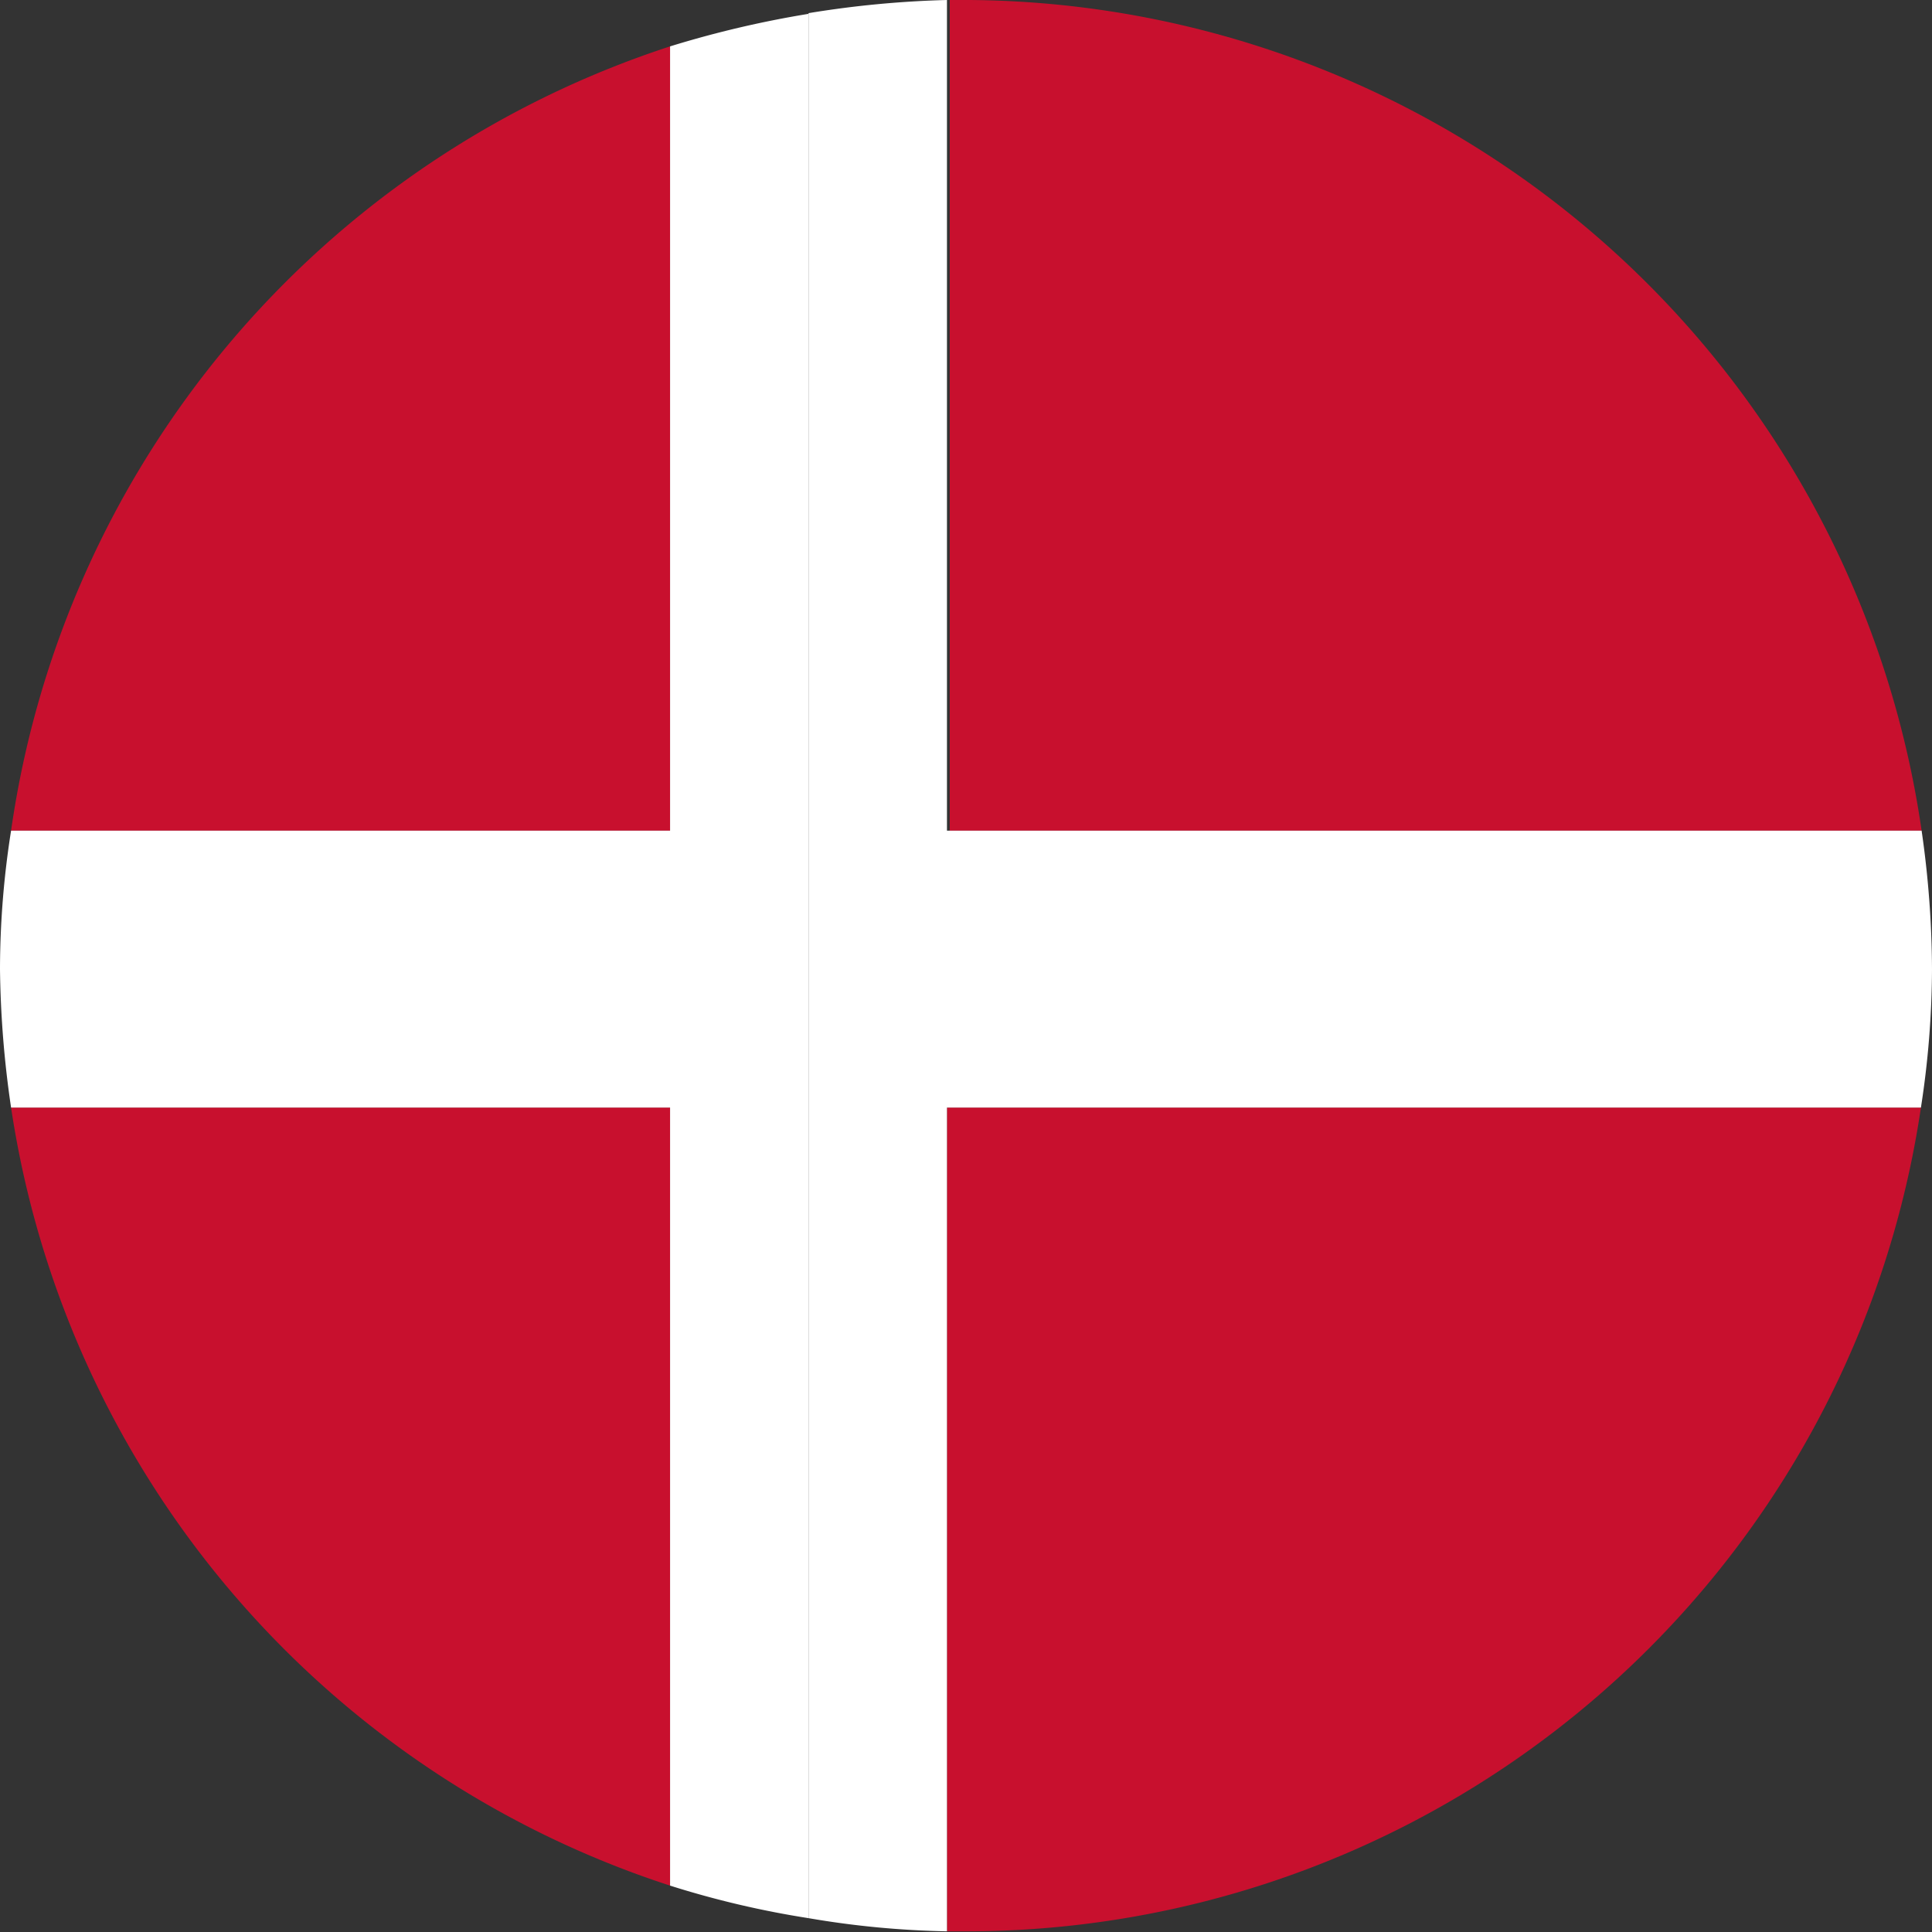
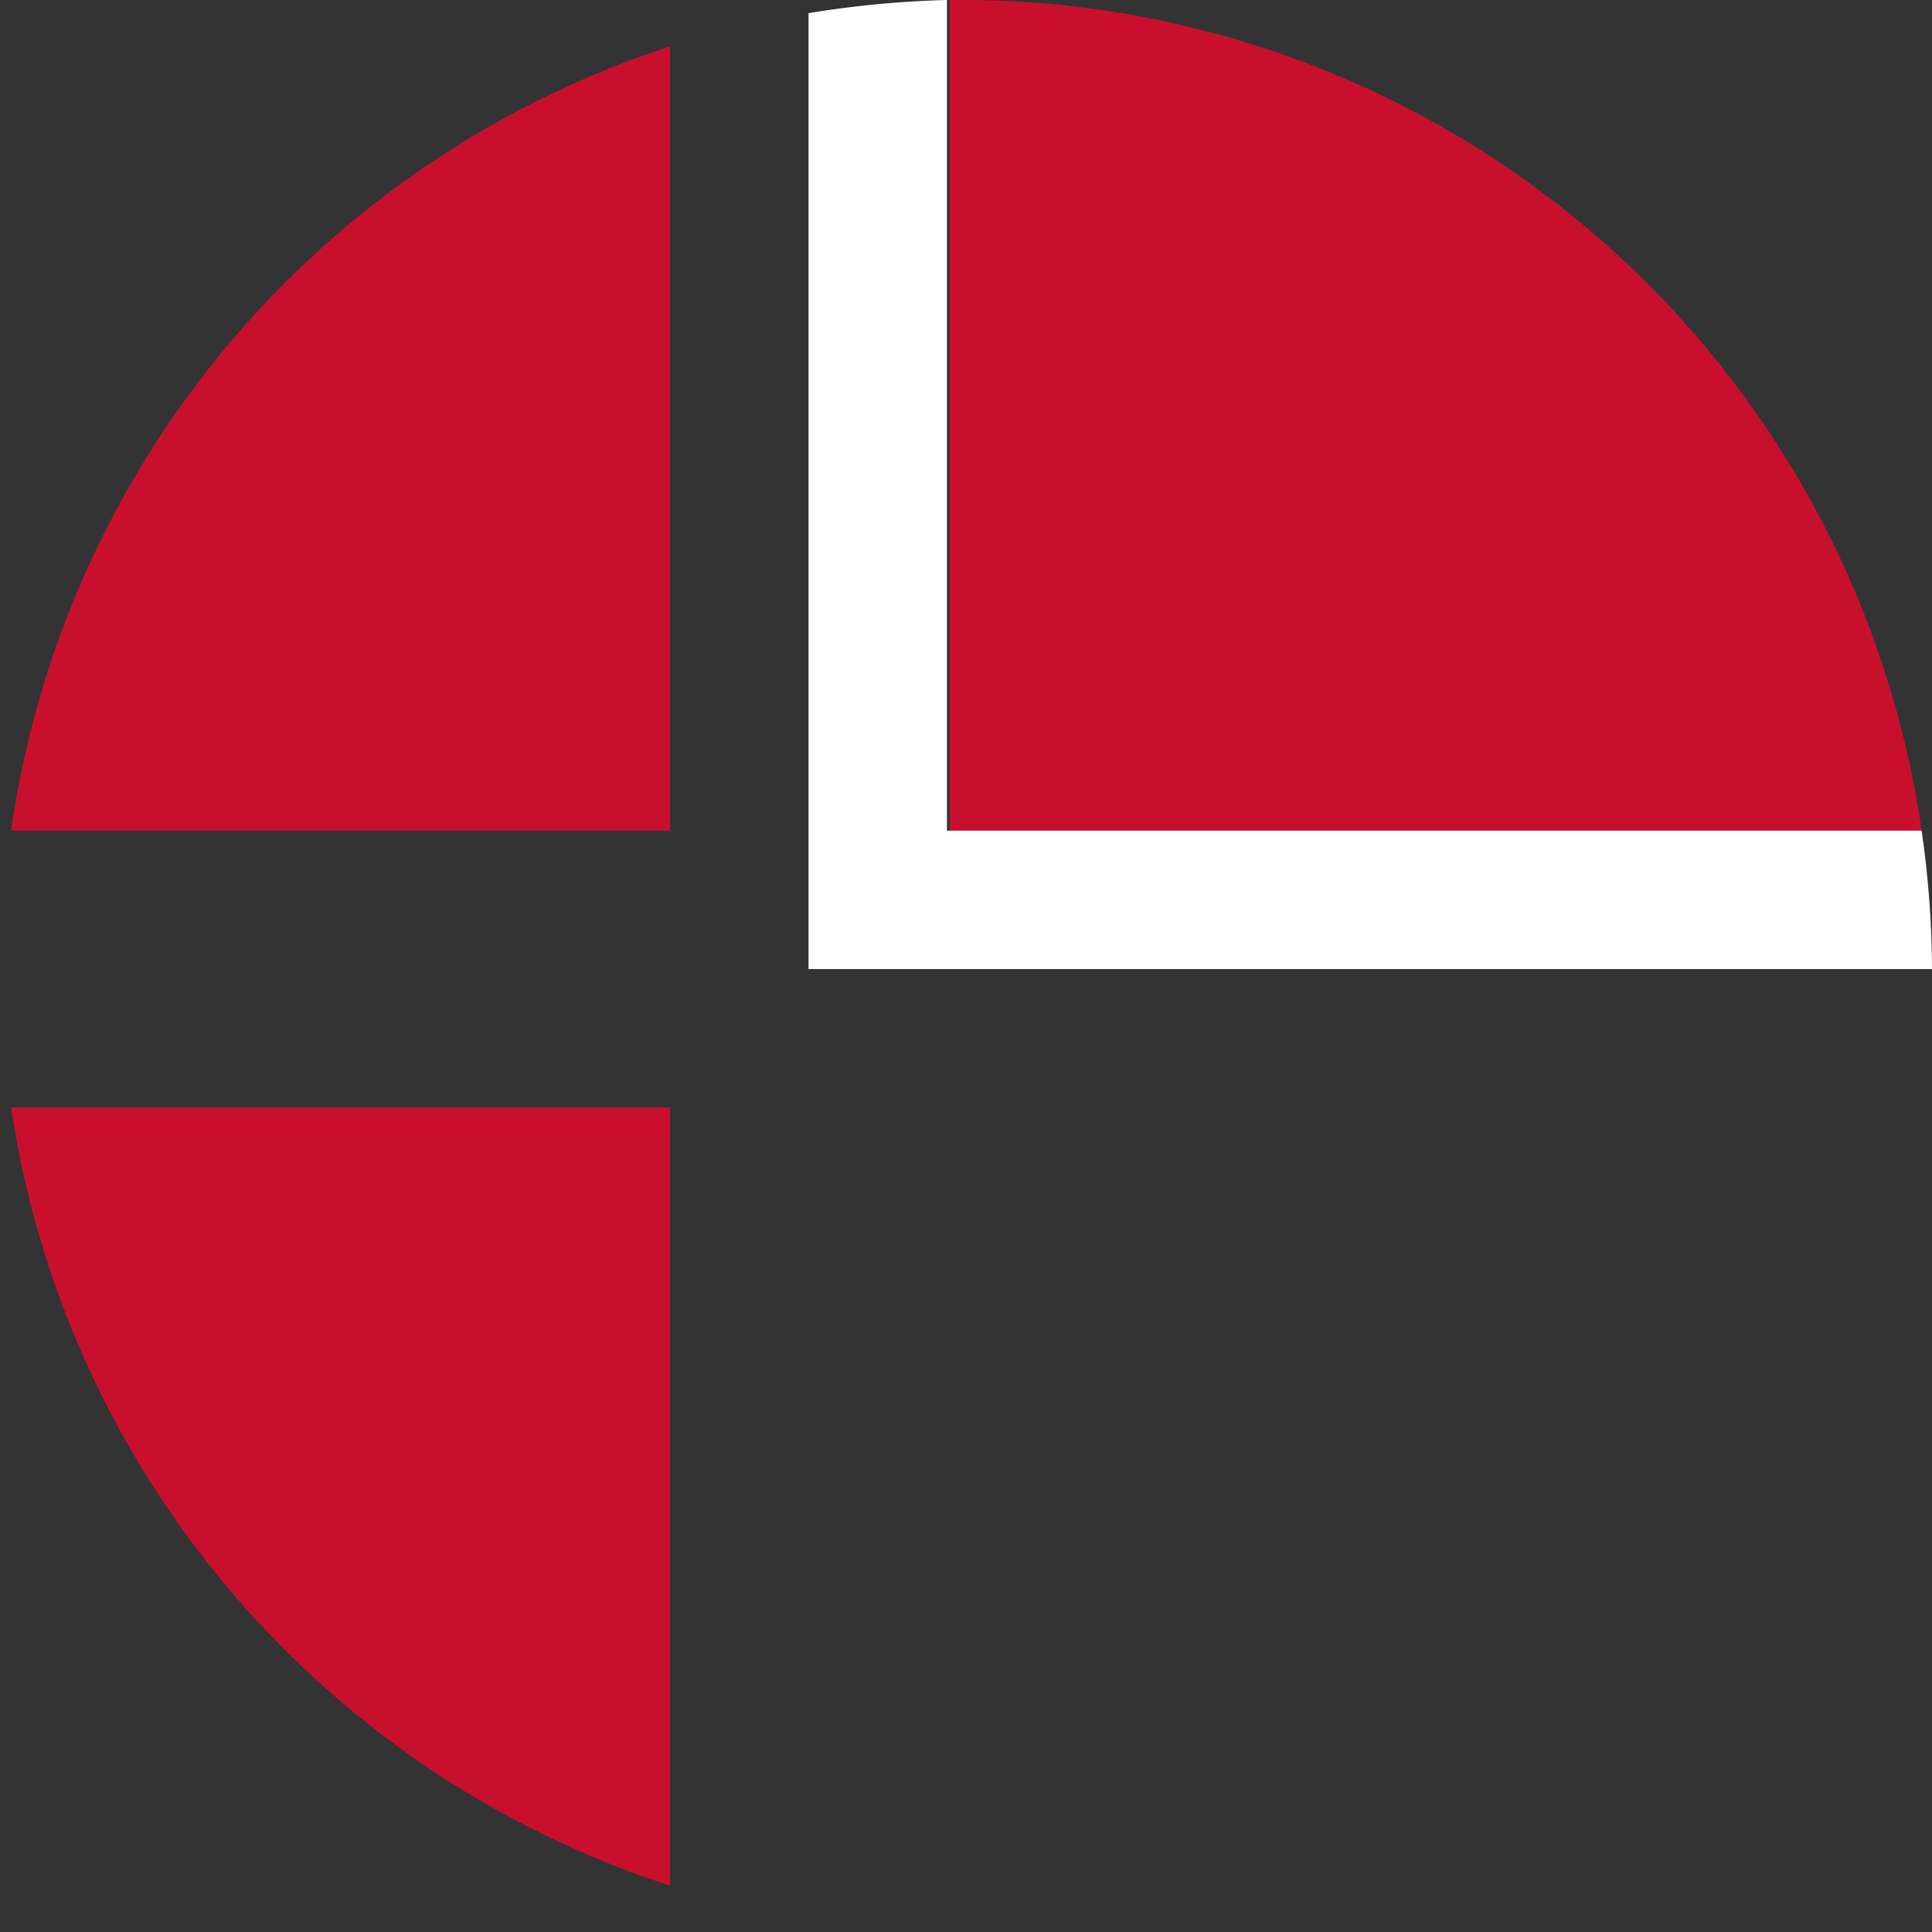
<svg xmlns="http://www.w3.org/2000/svg" viewBox="0 0 27.91 27.91">
  <rect x="0" y="0" width="27.91" height="27.91" fill="#333333" stroke="none" />
  <defs>
    <style>.a{fill:#c8102e;}.b{fill:#fff;}</style>
  </defs>
-   <path class="a" d="M13.68,27.9H14A13.94,13.94,0,0,0,27.75,16H13.68Z" />
+   <path class="a" d="M13.68,27.9H14H13.68Z" />
  <path class="a" d="M9.68.67A14,14,0,0,0,.16,12H9.68Z" />
  <path class="a" d="M.16,16A14,14,0,0,0,9.68,27.24V16Z" />
  <path class="a" d="M27.76,12A14,14,0,0,0,14,0h-.28V12Z" />
-   <path class="b" d="M11.68,27.71a13.16,13.16,0,0,0,2,.19V16H27.75a13.27,13.27,0,0,0,.16-2H11.68Z" />
  <path class="b" d="M11.68,14H27.91v0a14.3,14.3,0,0,0-.15-2H13.68V0a14.57,14.57,0,0,0-2,.19Z" />
-   <path class="b" d="M11.68.2a14.91,14.91,0,0,0-2,.47V12H.16A12.9,12.9,0,0,0,0,14v0H11.68Z" />
-   <path class="b" d="M0,14a14.71,14.71,0,0,0,.16,2H9.68V27.24a13.52,13.52,0,0,0,2,.47V14Z" />
</svg>